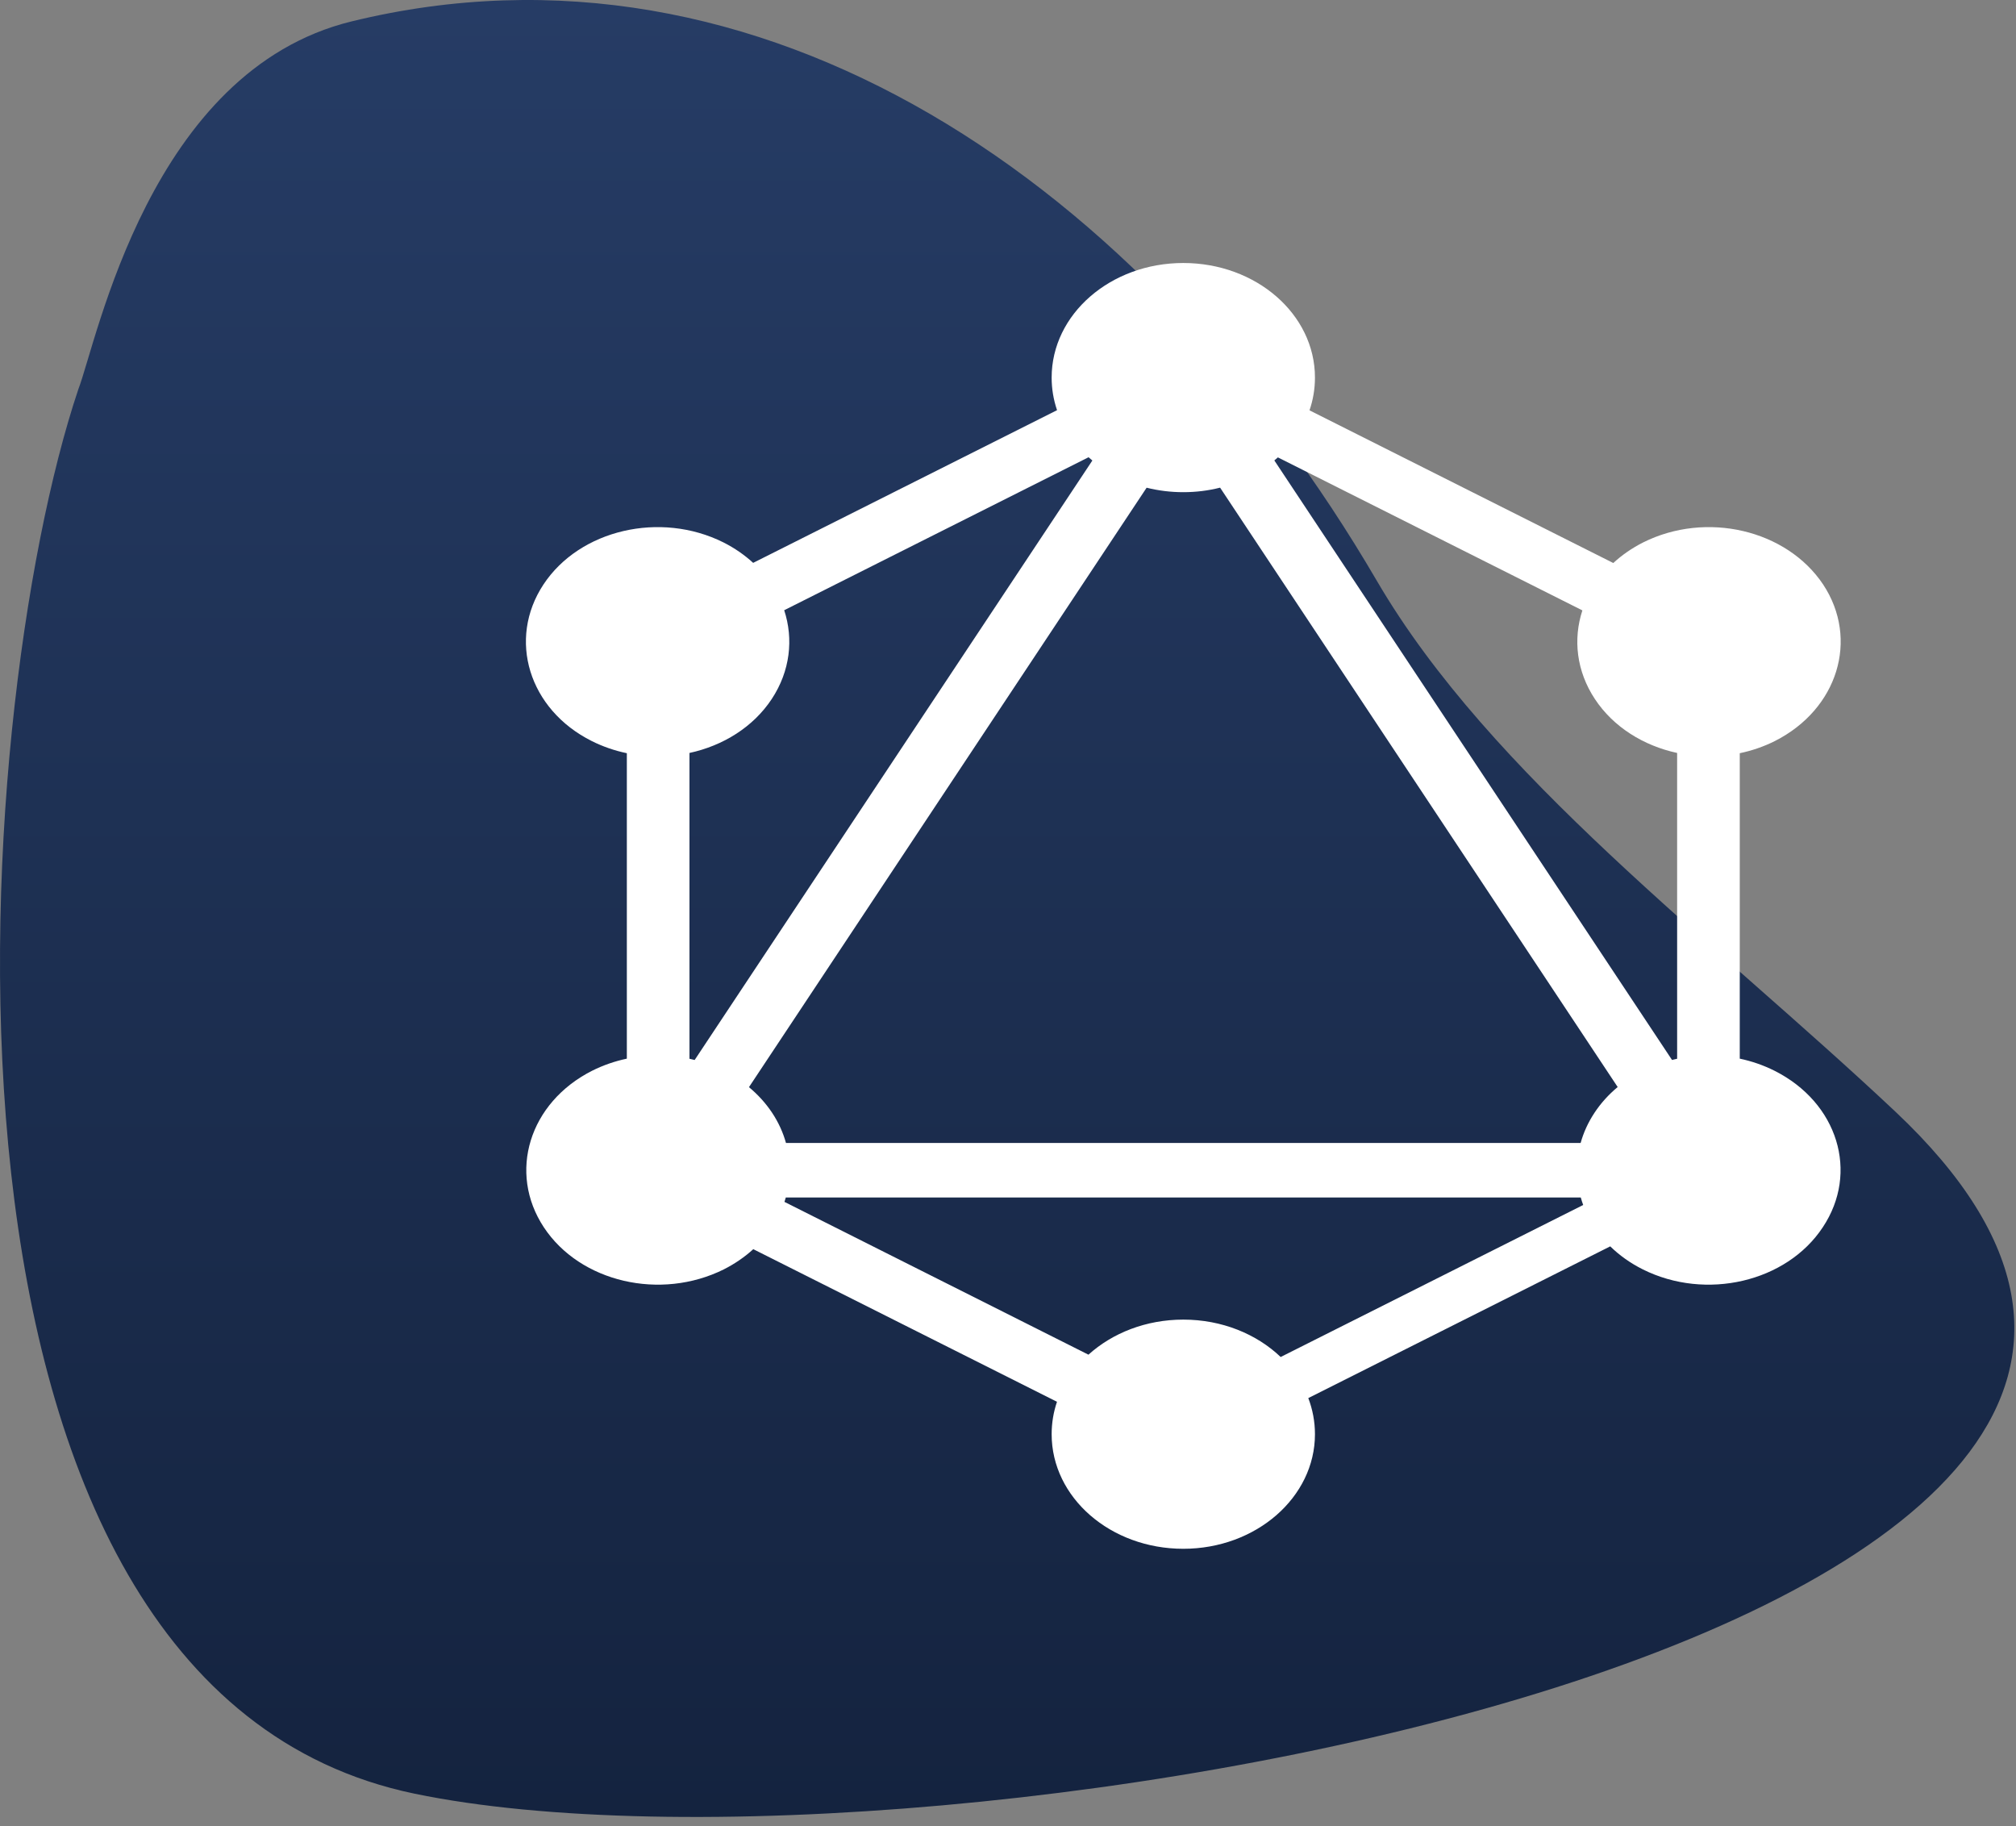
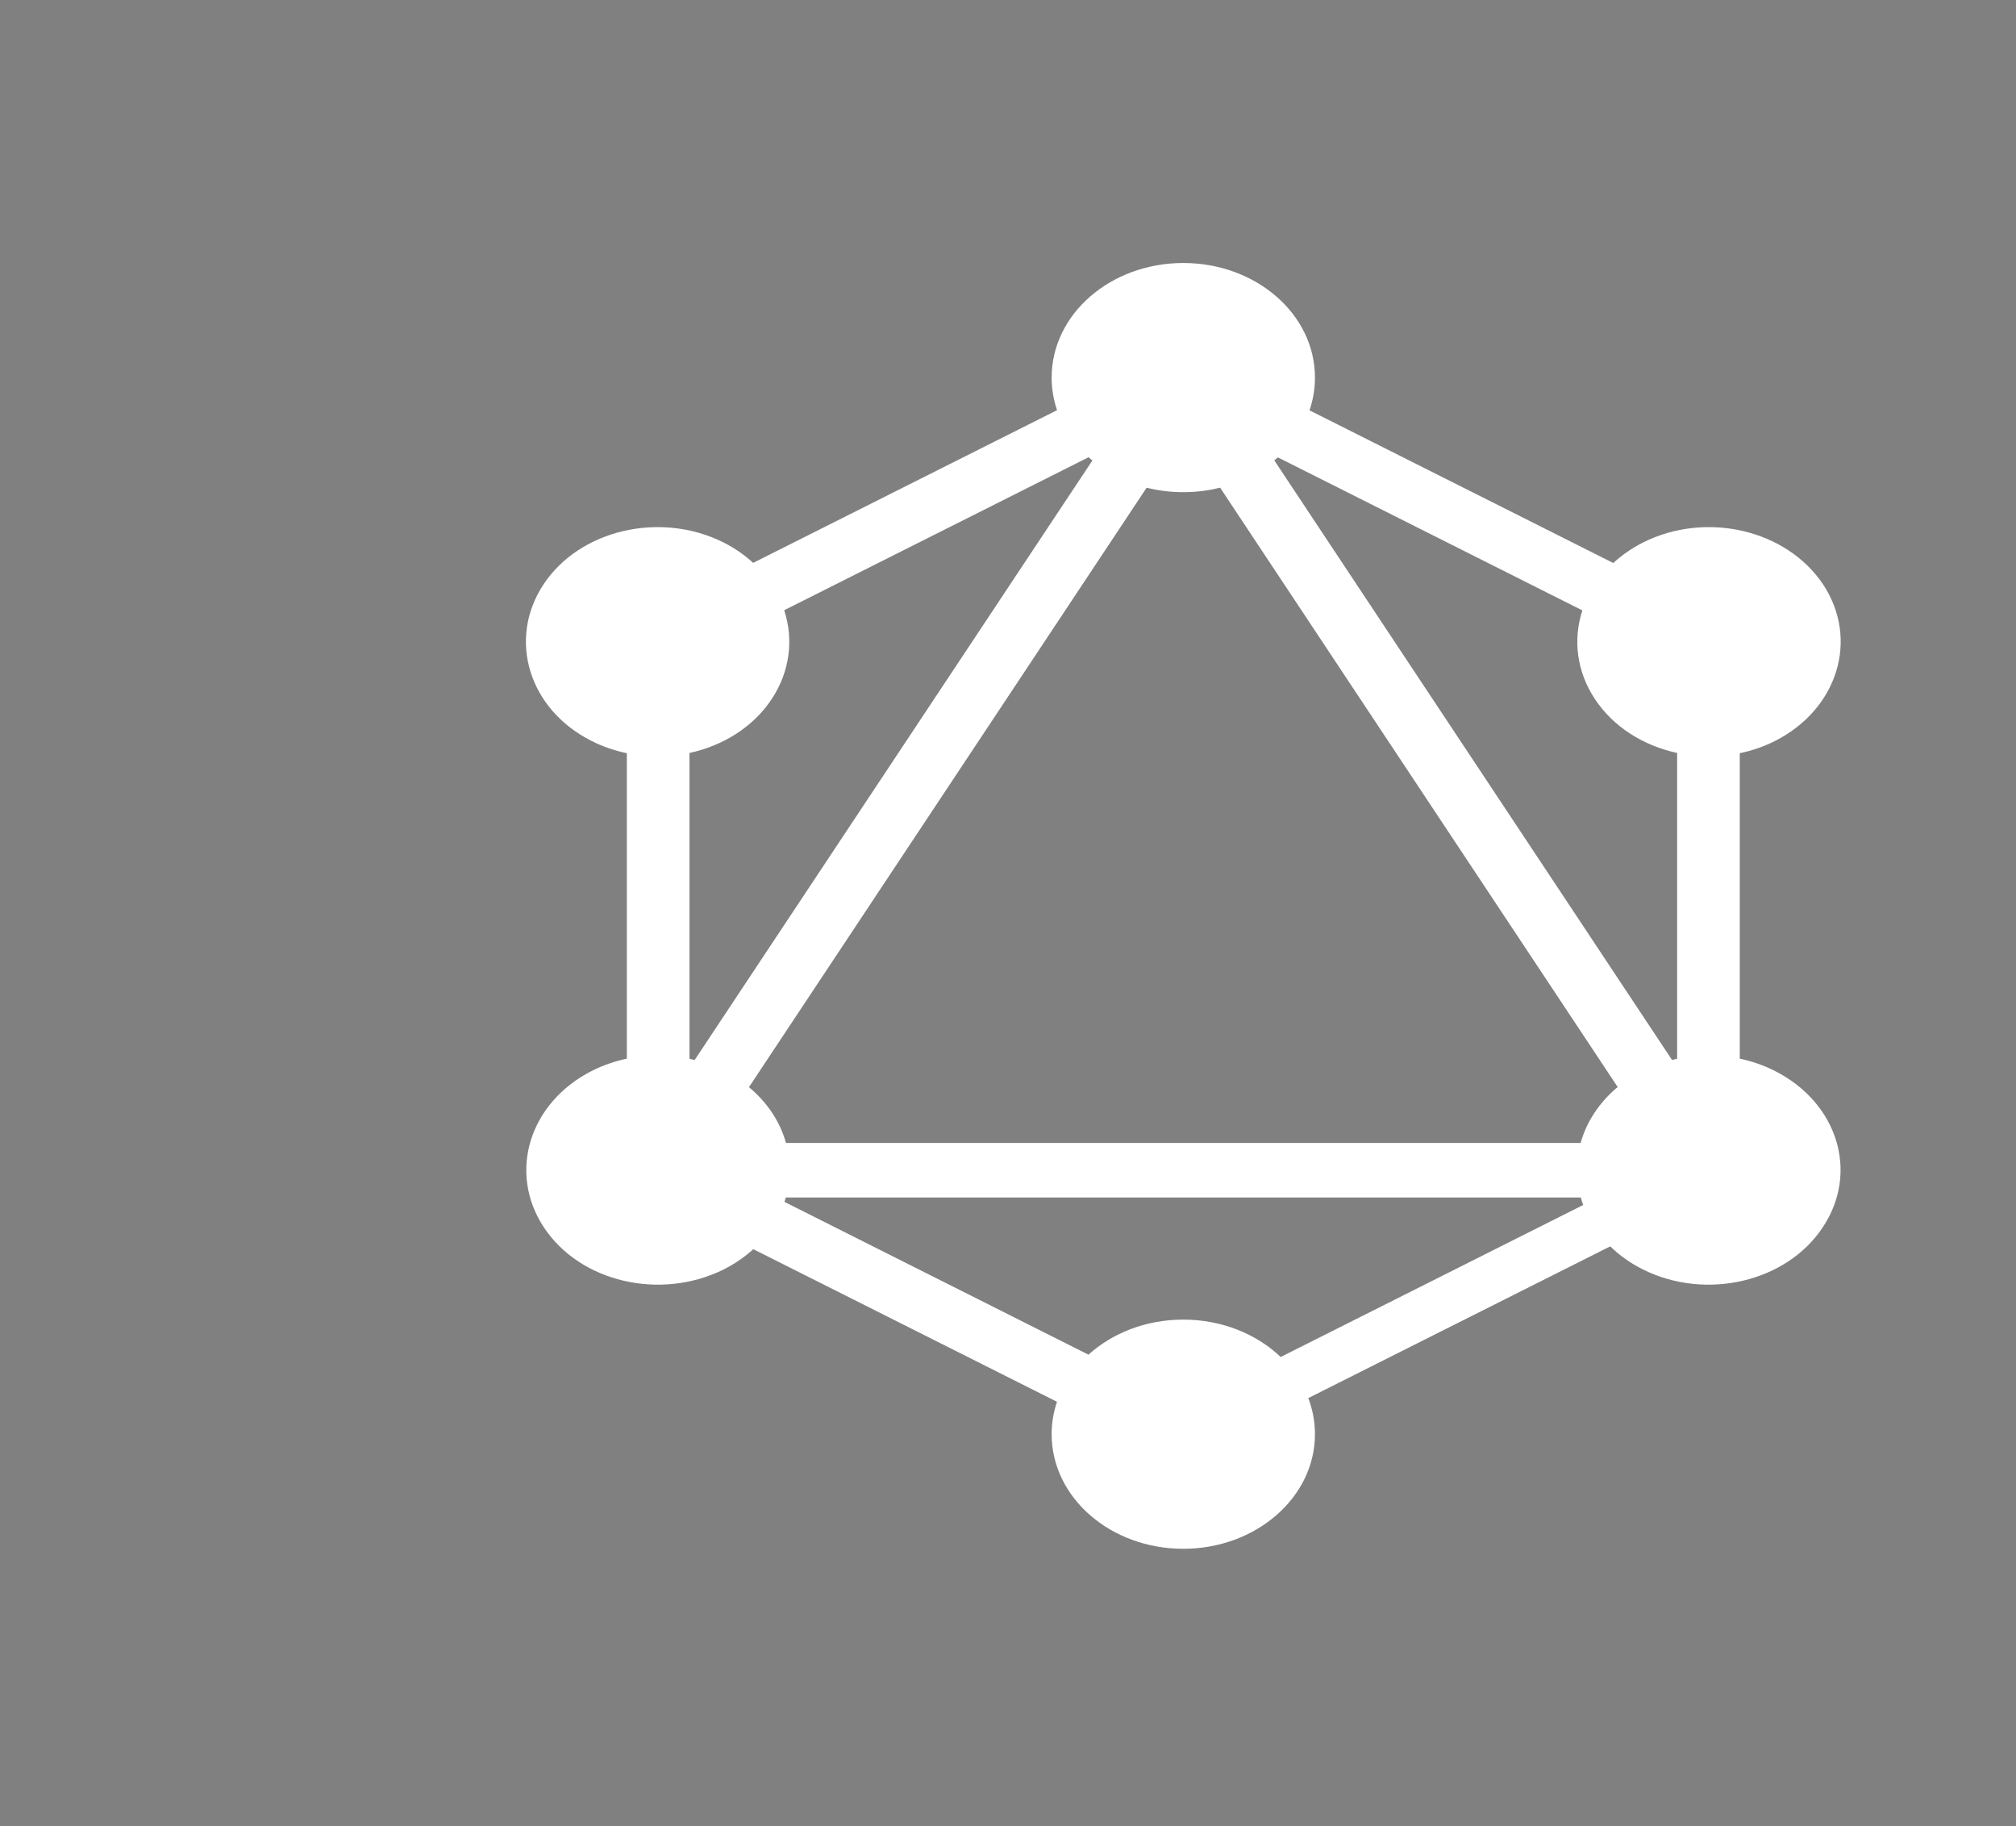
<svg xmlns="http://www.w3.org/2000/svg" width="138" height="125" viewBox="0 0 138 125" fill="none">
  <rect x="0" y="0" width="138" height="125" fill="#808080" stroke="none" />
-   <path d="M24.067 1.465C52.047 -5.37 78.292 12.44 94.25 39.754C102.05 53.103 117.215 64.297 129.741 76.08C167.47 111.571 63.874 130.116 28.383 122.762C-7.108 115.408 -2.112 48.866 5.362 26.644C6.654 23.292 10.245 4.841 24.067 1.465Z" fill="url(#paint0_linear_27_47)" />
  <path d="M124.771 84C122.292 87.753 116.766 89.034 112.453 86.877C111.595 86.448 110.849 85.912 110.225 85.302L89.556 95.686C89.852 96.463 90.012 97.294 90.012 98.158C90.012 102.472 85.984 106 81 106C76.016 106 71.988 102.495 71.988 98.158C71.988 97.386 72.114 96.643 72.353 95.939L51.564 85.494C50.984 86.023 50.311 86.49 49.547 86.877C45.209 89.034 39.708 87.753 37.229 84C34.75 80.247 36.222 75.46 40.535 73.281C41.297 72.9 42.096 72.626 42.909 72.455V51.55C42.086 51.379 41.279 51.104 40.509 50.719C36.197 48.562 34.724 43.753 37.203 40C39.682 36.247 45.209 34.966 49.521 37.123C50.293 37.513 50.972 37.987 51.556 38.523L72.357 28.073C72.111 27.349 71.987 26.598 71.988 25.842C71.988 21.506 76.016 18 81 18C85.984 18 90.012 21.506 90.012 25.842C90.012 26.622 89.882 27.374 89.639 28.084L110.434 38.533C111.02 37.992 111.703 37.516 112.479 37.123C116.791 34.966 122.292 36.247 124.797 40C127.276 43.753 125.803 48.54 121.491 50.719C120.721 51.104 119.914 51.379 119.091 51.55V72.455C119.904 72.626 120.703 72.9 121.465 73.281C125.803 75.46 127.276 80.247 124.771 84ZM47.196 72.463C47.317 72.489 47.433 72.516 47.551 72.547L74.775 31.517C74.686 31.443 74.601 31.371 74.516 31.294L53.68 41.764C54.327 43.737 54.092 45.924 52.827 47.842C51.558 49.764 49.49 51.037 47.196 51.533V72.463ZM51.268 74.406C51.874 74.909 52.411 75.495 52.853 76.158C53.291 76.821 53.605 77.516 53.802 78.226H108.198C108.395 77.516 108.709 76.821 109.147 76.158C109.576 75.508 110.111 74.915 110.734 74.397L83.519 33.375C82.719 33.578 81.874 33.685 81 33.685C80.128 33.685 79.287 33.578 78.489 33.379L51.268 74.406ZM114.454 72.544C114.571 72.515 114.685 72.487 114.804 72.462V51.533C112.51 51.037 110.442 49.764 109.173 47.842C107.91 45.929 107.673 43.746 108.318 41.776L87.474 31.304C87.395 31.375 87.314 31.443 87.231 31.512L114.454 72.544ZM108.373 82.47C108.31 82.3 108.255 82.128 108.208 81.956H53.79C53.763 82.058 53.731 82.159 53.698 82.258L74.507 92.715C76.147 91.234 78.448 90.315 81 90.315C83.643 90.315 86.017 91.301 87.665 92.874L108.373 82.47Z" fill="white" />
  <defs>
    <linearGradient id="paint0_linear_27_47" x1="68.943" y1="0" x2="68.943" y2="124.355" gradientUnits="userSpaceOnUse">
      <stop stop-color="#263C65" />
      <stop offset="1" stop-color="#14233F" />
    </linearGradient>
  </defs>
</svg>